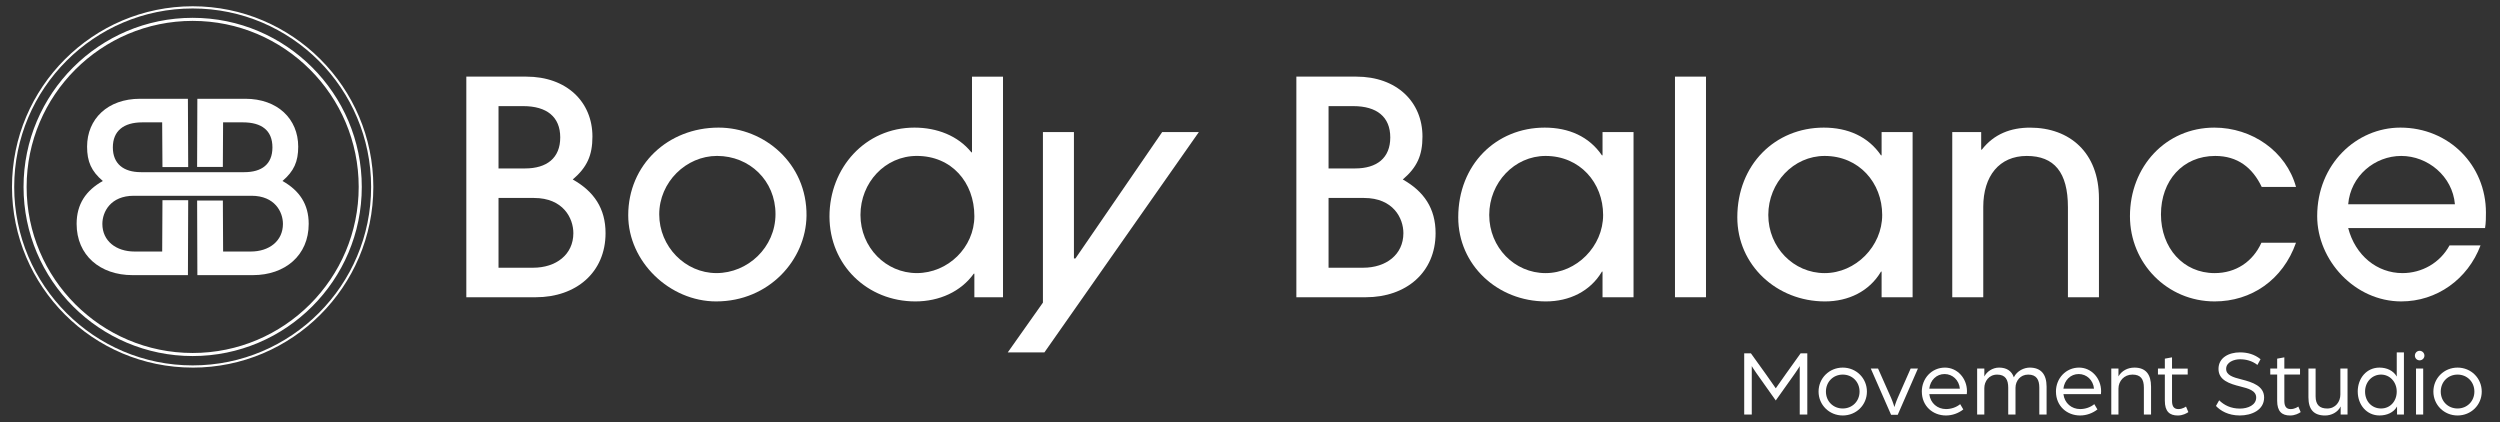
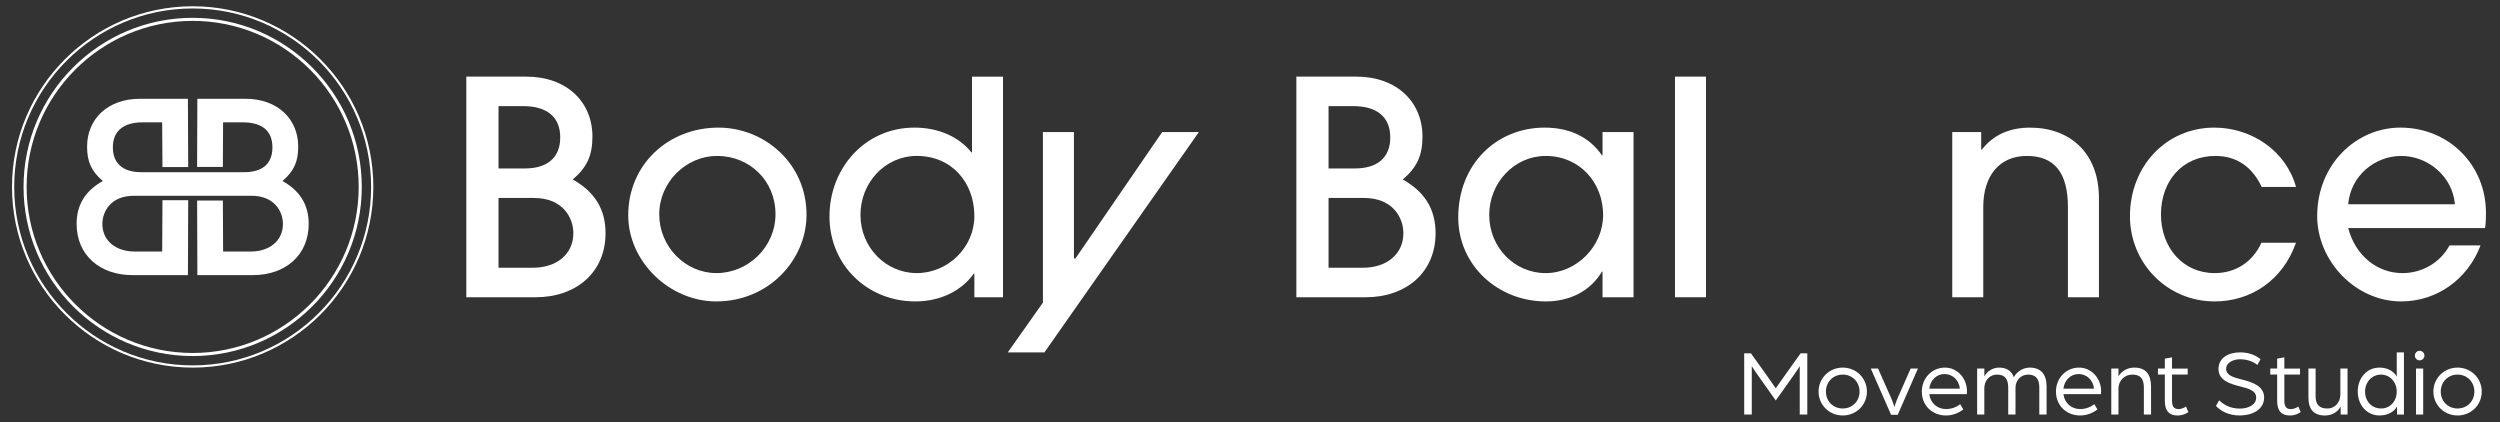
<svg xmlns="http://www.w3.org/2000/svg" id="Layer_1" data-name="Layer 1" viewBox="0 0 1216 205.5">
  <rect x="0" y="0" width="1216" height="205.5" fill="#333333" stroke="none" />
  <defs>
    <style>      .cls-1 {        fill: #fff;        stroke-width: 0px;      }    </style>
  </defs>
  <g>
    <path class="cls-1" d="m848.39,171.87h3.26l7.26,10.11c1.56,2.21,4.82,6.89,4.82,6.89,0,0,3.26-4.64,4.82-6.85l7.26-10.15h3.26v29.77h-3.68v-23.57s-.78,1.42-2.2,3.4l-9.46,13.32-9.51-13.42c-1.33-1.88-2.16-3.31-2.16-3.31v23.57h-3.68v-29.77Z" />
    <path class="cls-1" d="m884.55,190.47c0-6.52,5.19-11.67,11.76-11.67s11.76,5.15,11.76,11.67-5.19,11.62-11.76,11.62-11.76-5.15-11.76-11.62Zm19.94,0c0-4.73-3.54-8.27-8.18-8.27s-8.18,3.54-8.18,8.27,3.54,8.22,8.18,8.22,8.18-3.54,8.18-8.22Z" />
    <path class="cls-1" d="m909.95,179.26h3.54l6.34,14.29c.92,2.07,1.61,4.46,1.61,4.46,0,0,.69-2.39,1.61-4.46l6.29-14.29h3.54l-9.83,22.51h-3.22l-9.88-22.51Z" />
    <path class="cls-1" d="m934.77,190.47c0-6.48,4.87-11.67,11.26-11.67,5.97,0,10.71,5.15,10.71,11.53,0,.64-.09,1.33-.09,1.38h-18.24c.55,4.46,4,7.26,8.13,7.26,2.53,0,5.05-.87,6.89-2.39l1.52,2.57c-2.39,1.88-5.38,2.94-8.45,2.94-6.34,0-11.72-4.55-11.72-11.62Zm18.51-1.42c-.37-4.13-3.54-7.12-7.44-7.12s-6.94,2.94-7.44,7.12h14.89Z" />
    <path class="cls-1" d="m961.69,179.26h3.49v3.86c1.24-2.43,4.04-4.32,7.17-4.32,3.58,0,6.11,1.56,7.17,4.73,1.61-3.26,5.1-4.73,7.72-4.73,5.37,0,8.22,3.13,8.22,9.28v13.55h-3.54v-13.09c0-3.81-1.33-6.34-5.42-6.34-3.77,0-6.16,3.03-6.16,6.39v13.05h-3.54v-13.09c0-3.81-1.33-6.34-5.38-6.34s-6.25,3.31-6.25,6.57v12.86h-3.49v-22.37Z" />
    <path class="cls-1" d="m1000.01,190.47c0-6.48,4.87-11.67,11.26-11.67,5.97,0,10.71,5.15,10.71,11.53,0,.64-.09,1.33-.09,1.38h-18.24c.55,4.46,4,7.26,8.13,7.26,2.53,0,5.05-.87,6.89-2.39l1.52,2.57c-2.39,1.88-5.38,2.94-8.45,2.94-6.34,0-11.72-4.55-11.72-11.62Zm18.51-1.42c-.37-4.13-3.54-7.12-7.44-7.12s-6.94,2.94-7.44,7.12h14.89Z" />
    <path class="cls-1" d="m1026.93,179.26h3.49v3.81c1.56-2.71,4.46-4.27,7.77-4.27,5.6,0,8.08,3.4,8.08,9.28v13.55h-3.49v-13.09c0-4.13-1.52-6.34-5.56-6.34s-6.8,3.12-6.8,6.85v12.59h-3.49v-22.37Z" />
    <path class="cls-1" d="m1052.98,194.93v-12.77h-3.35v-2.89h3.35v-4.82l3.49-.64v5.47h7.63v2.89h-7.63v12.86c0,3.08,1.33,3.95,3.12,3.95,2.07,0,3.68-1.24,3.68-1.24l1.15,2.71c-.87.6-2.71,1.65-5.15,1.65-3.95,0-6.29-1.93-6.29-7.17Z" />
    <path class="cls-1" d="m1077.84,197.46l1.56-2.76c2.39,2.34,5.6,4.04,10.11,4.04,3.86,0,7.9-1.7,7.9-5.38,0-3.4-3.86-4.41-7.67-5.37-5.33-1.33-10.66-3.03-10.66-8.55s5.1-8.04,10.43-8.04c3.68,0,7.03.92,10.02,3.31l-1.52,2.8c-2.67-2.07-5.65-2.76-8.5-2.76s-6.71,1.38-6.71,4.69c0,3.08,3.4,4.09,7.4,5.1,5.51,1.38,11.07,3.26,11.07,8.82,0,6.11-6.11,8.73-11.81,8.73s-9.46-2.34-11.62-4.64Z" />
    <path class="cls-1" d="m1107.61,194.93v-12.77h-3.35v-2.89h3.35v-4.82l3.49-.64v5.47h7.63v2.89h-7.63v12.86c0,3.08,1.33,3.95,3.12,3.95,2.07,0,3.68-1.24,3.68-1.24l1.15,2.71c-.87.6-2.71,1.65-5.15,1.65-3.95,0-6.29-1.93-6.29-7.17Z" />
    <path class="cls-1" d="m1122.82,193.23v-13.97h3.49v13.51c0,4.18,2.02,5.93,5.65,5.93,4.04,0,6.39-3.31,6.39-6.75v-12.68h3.49v22.37h-3.35v-3.95c-1.38,2.89-4.59,4.41-7.54,4.41-5.51,0-8.13-2.9-8.13-8.87Z" />
    <path class="cls-1" d="m1146.8,190.47c0-6.57,4.36-11.67,10.57-11.67,3.58,0,6.75,1.47,8.41,4.36v-11.76h3.49v30.23h-3.35v-3.91c-1.65,2.94-4.92,4.36-8.54,4.36-6.2,0-10.57-5.15-10.57-11.62Zm18.97,0c0-4.69-3.35-8.27-7.63-8.27s-7.77,3.49-7.77,8.27,3.31,8.22,7.77,8.22,7.63-3.54,7.63-8.22Z" />
    <path class="cls-1" d="m1174.6,172.97c0-1.29,1.01-2.34,2.3-2.34s2.34,1.06,2.34,2.34-1.06,2.3-2.34,2.3-2.3-1.01-2.3-2.3Zm.55,6.29h3.49v22.37h-3.49v-22.37Z" />
    <path class="cls-1" d="m1183.6,190.47c0-6.52,5.19-11.67,11.76-11.67s11.76,5.15,11.76,11.67-5.19,11.62-11.76,11.62-11.76-5.15-11.76-11.62Zm19.94,0c0-4.73-3.54-8.27-8.18-8.27s-8.18,3.54-8.18,8.27,3.54,8.22,8.18,8.22,8.18-3.54,8.18-8.22Z" />
  </g>
  <g>
    <path class="cls-1" d="m226.82,144.58V37.27h29.15c19.72,0,32.19,12.33,32.19,29.15,0,9.14-2.61,14.94-9.57,20.88,10.3,5.8,15.95,14.07,15.95,26.1,0,19.14-14.36,31.18-33.93,31.18h-33.79Zm28.57-62.65c10.59,0,17.11-5.08,17.11-15.08s-6.53-15.23-17.98-15.23h-12.04v30.31h12.91Zm3.91,48.29c11.17,0,19.58-6.38,19.58-16.82,0-7.25-4.93-17.11-19.14-17.11h-17.26v33.93h16.82Z" />
    <path class="cls-1" d="m348.35,146.61c-22.62,0-42.78-19.29-42.78-41.91,0-24.51,19.29-42.63,43.94-42.63,22.19,0,43.07,17.4,42.78,42.92-.29,21.46-18.27,41.62-43.94,41.62Zm.43-70.77c-15.08,0-28.13,12.76-28.13,28.42s12.62,28.57,27.84,28.57,28.71-12.47,28.71-28.71-12.62-28.28-28.42-28.28Z" />
    <path class="cls-1" d="m473.93,144.58v-11.46h-.29c-6.24,8.7-16.68,13.49-28.42,13.49-23.35,0-41.76-17.69-41.76-41.33s17.4-43.21,41.33-43.21c10.88,0,21.17,3.91,27.7,12.04h.29v-36.83h15.08v107.31h-13.92Zm-27.99-68.74c-15.37,0-27.41,12.91-27.41,28.71s12.33,28.28,27.41,28.28,27.99-12.47,27.99-27.7c0-16.39-11.02-29.29-27.99-29.29Z" />
    <path class="cls-1" d="m490.17,171.41l17.11-24.22v-82.95h15.08v61.49h.72l42.2-61.49h17.84l-75.12,107.17h-17.84Z" />
    <path class="cls-1" d="m630.55,144.58V37.27h29.15c19.72,0,32.19,12.33,32.19,29.15,0,9.14-2.61,14.94-9.57,20.88,10.3,5.8,15.95,14.07,15.95,26.1,0,19.14-14.36,31.18-33.93,31.18h-33.79Zm28.57-62.65c10.59,0,17.11-5.08,17.11-15.08s-6.53-15.23-17.98-15.23h-12.04v30.31h12.91Zm3.91,48.29c11.17,0,19.58-6.38,19.58-16.82,0-7.25-4.93-17.11-19.14-17.11h-17.26v33.93h16.82Z" />
    <path class="cls-1" d="m779.47,144.58v-12.47h-.29c-5.65,9.57-15.81,14.5-27.26,14.5-23.49,0-42.63-17.69-42.63-40.89,0-25.67,18.42-43.65,42.05-43.65,11.75,0,21.61,4.35,27.84,13.49h.29v-11.31h15.08v80.34h-15.08Zm.29-40.02c0-15.66-11.31-28.71-27.99-28.71-15.08,0-27.41,12.91-27.41,28.71s12.33,28.28,27.41,28.28,27.99-13.05,27.99-28.28Z" />
    <path class="cls-1" d="m814.71,144.58V37.27h15.08v107.31h-15.08Z" />
-     <path class="cls-1" d="m915.21,144.58v-12.47h-.29c-5.65,9.57-15.81,14.5-27.26,14.5-23.49,0-42.63-17.69-42.63-40.89,0-25.67,18.42-43.65,42.05-43.65,11.75,0,21.61,4.35,27.84,13.49h.29v-11.31h15.08v80.34h-15.08Zm.29-40.02c0-15.66-11.31-28.71-27.99-28.71-15.08,0-27.41,12.91-27.41,28.71s12.33,28.28,27.41,28.28,27.99-13.05,27.99-28.28Z" />
    <path class="cls-1" d="m1005.84,144.58v-43.79c0-16.97-6.67-24.94-20.01-24.94s-21.17,9.72-21.17,24.8v43.94h-15.08v-80.34h14.07v8.56h.29c5.95-7.69,14.21-10.73,23.49-10.73,19.29,0,33.5,12.18,33.5,34.37v48.14h-15.08Z" />
    <path class="cls-1" d="m1116.78,118.04c-6.38,18.13-21.75,28.57-39.59,28.57-23.06,0-41.18-18.56-41.18-41.47,0-24.22,17.55-43.07,41.04-43.07,18.27,0,34.95,11.46,39.73,28.86h-16.68c-4.5-9.43-11.75-15.08-22.62-15.08-15.81,0-26.39,12.04-26.39,28.42s10.88,28.57,26.1,28.57c10.3,0,18.56-5.51,22.77-14.79h16.82Z" />
    <path class="cls-1" d="m1142.16,110.94c3.48,13.34,14.07,21.9,26.39,21.9,9.43,0,18.27-4.93,22.91-13.49h15.08c-6.24,16.53-21.32,27.26-38.57,27.26-22.62,0-40.89-20.01-40.89-41.47,0-25.38,19.14-43.07,40.46-43.07,23.64,0,41.62,18.27,41.62,41.33,0,2.46,0,4.79-.43,7.54h-66.56Zm51.91-11.6c-1.16-13.63-13.2-23.49-26.1-23.49s-24.65,9.72-25.81,23.49h51.91Z" />
  </g>
  <g>
    <g>
      <path class="cls-1" d="m137.39,88.03c5.57-4.75,7.66-9.39,7.66-16.69,0-13.45-9.98-23.3-25.74-23.3h-23.32l-.12,33.17h12.52l.12-21.7h9.63c9.15,0,14.37,3.95,14.37,12.18s-5.22,12.05-13.68,12.05h-50.27c-8.46,0-13.67-4.05-13.67-12.05s5.21-12.18,14.37-12.18h9.62l.14,21.76h12.52l-.14-33.23h-23.3c-15.77,0-25.74,9.85-25.74,23.3,0,7.3,2.09,11.94,7.65,16.69-8.23,4.64-12.74,11.25-12.74,20.87,0,15.3,11.47,24.92,27.13,24.92h27.01l.13-36.43h-12.52l-.13,24.95h-13.44c-8.93,0-15.66-5.1-15.66-13.44,0-5.8,3.95-13.68,15.3-13.68h57.23c11.37,0,15.3,7.89,15.3,13.68,0,8.35-6.72,13.44-15.65,13.44h-13.45l-.12-24.82h-12.52l.12,36.3h27.02c15.65,0,27.13-9.62,27.13-24.92,0-9.62-4.52-16.23-12.75-20.87Z" />
      <path class="cls-1" d="m93.71,8.67C48.35,8.67,11.45,45.57,11.45,90.92s36.9,82.26,82.26,82.26,82.26-36.9,82.26-82.26S139.07,8.67,93.71,8.67Zm80.76,82.26c0,44.53-36.23,80.76-80.76,80.76S12.95,135.46,12.95,90.92,49.18,10.16,93.71,10.16s80.76,36.23,80.76,80.76Z" />
    </g>
    <path class="cls-1" d="m93.71,178.8c-48.46,0-87.88-39.42-87.88-87.88S45.26,3.05,93.71,3.05s87.88,39.42,87.88,87.88-39.42,87.88-87.88,87.88Zm0-174.68C45.85,4.12,6.91,43.06,6.91,90.93s38.94,86.8,86.8,86.8,86.8-38.94,86.8-86.8S141.58,4.12,93.71,4.12Z" />
  </g>
</svg>